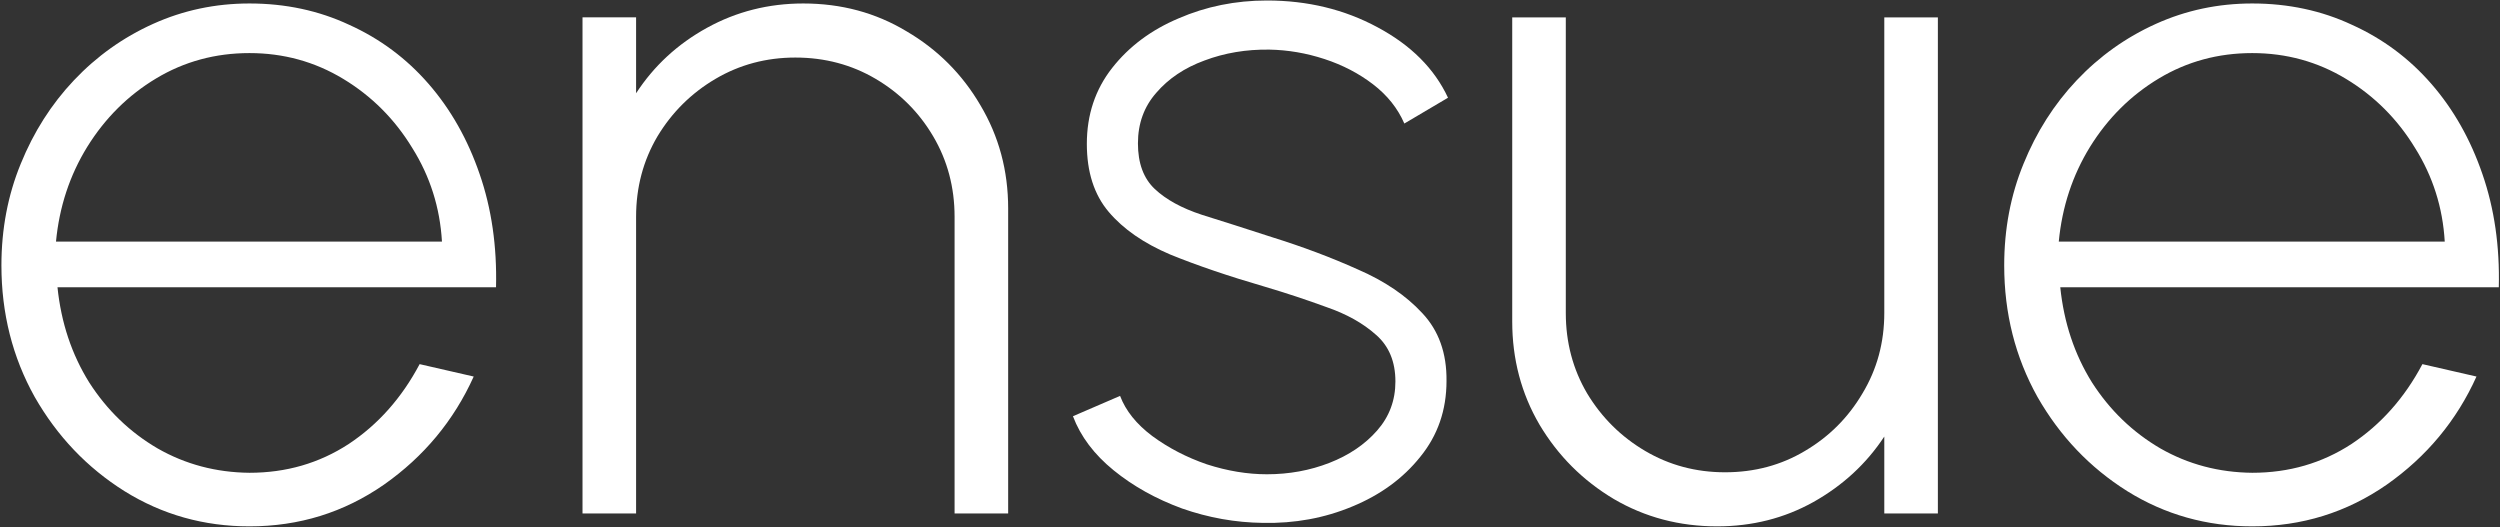
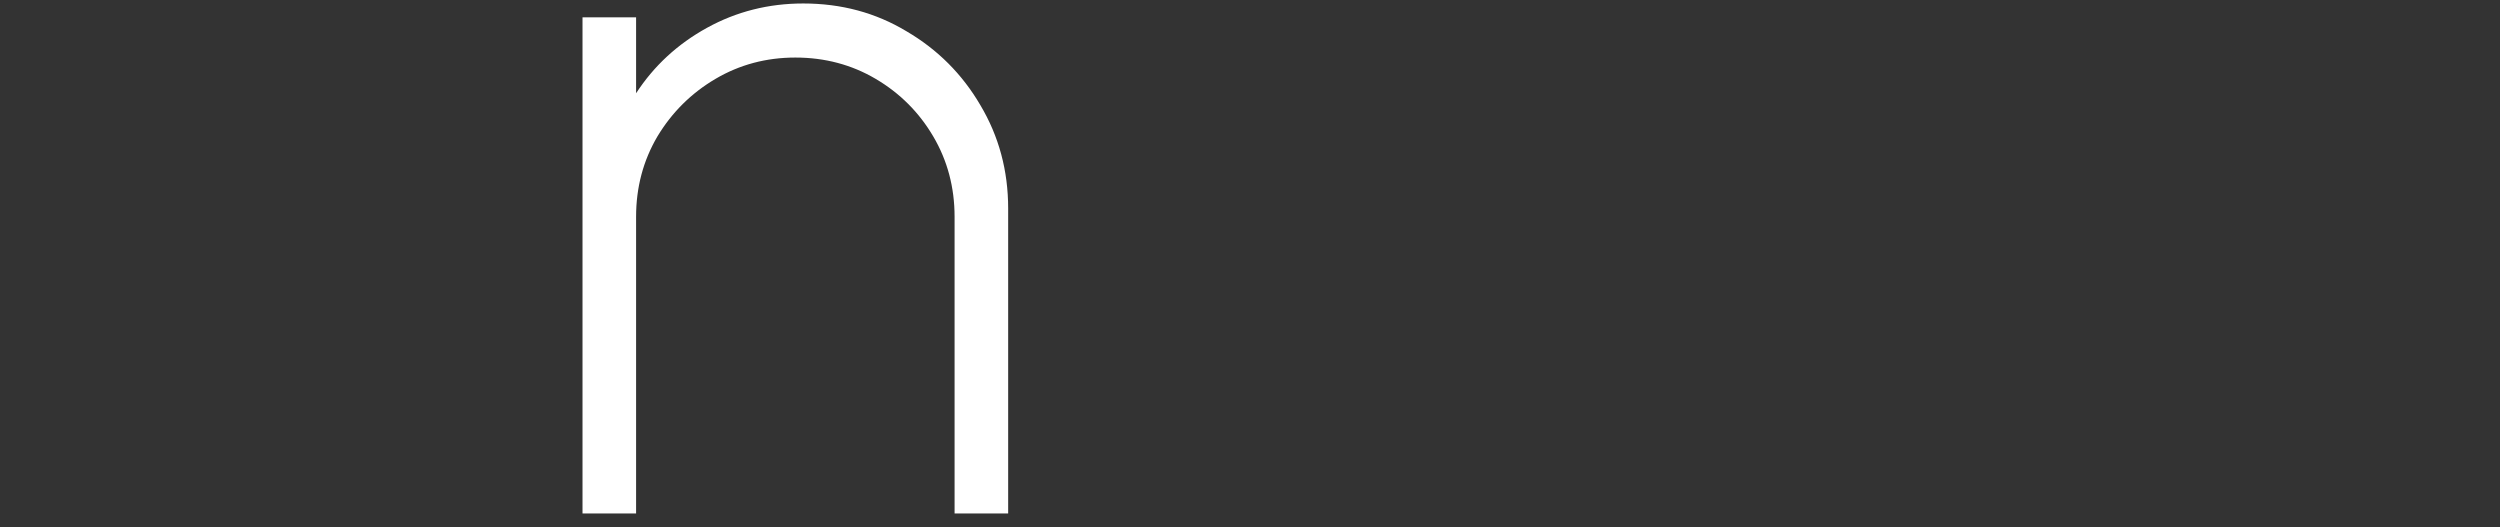
<svg xmlns="http://www.w3.org/2000/svg" width="1001" height="211" viewBox="0 0 1001 211" fill="none">
  <rect x="0" y="0" width="1001" height="211" fill="#333333" stroke="none" />
-   <path d="M901.802 210.754C883.528 210.754 866.842 206.053 851.746 196.651C836.782 187.248 824.798 174.668 815.793 158.91C806.921 143.019 802.484 125.473 802.484 106.271C802.484 91.705 805.067 78.131 810.231 65.551C815.396 52.838 822.48 41.715 831.485 32.18C840.622 22.513 851.216 14.965 863.267 9.536C875.317 4.106 888.163 1.392 901.802 1.392C916.236 1.392 929.545 4.239 941.728 9.933C954.043 15.495 964.637 23.374 973.51 33.571C982.382 43.767 989.202 55.818 993.969 69.722C998.737 83.494 1000.92 98.591 1000.52 115.011H824.93C826.387 129.181 830.624 141.893 837.643 153.149C844.794 164.273 853.931 173.079 865.055 179.568C876.178 185.924 888.427 189.169 901.802 189.301C916.501 189.301 929.744 185.461 941.529 177.78C953.315 169.967 962.783 159.307 969.934 145.8L991.586 150.766C983.64 168.378 971.656 182.812 955.633 194.068C939.609 205.192 921.666 210.754 901.802 210.754ZM824.334 96.737H978.873C978.078 83.097 974.106 70.583 966.955 59.195C959.936 47.674 950.733 38.47 939.344 31.584C927.956 24.698 915.442 21.255 901.802 21.255C888.163 21.255 875.715 24.632 864.459 31.386C853.203 38.139 843.999 47.276 836.848 58.797C829.83 70.186 825.659 82.832 824.334 96.737Z" fill="white" />
-   <path d="M605.494 128.717V6.954H626.947V125.341C626.947 137.126 629.794 147.853 635.488 157.52C641.315 167.186 649.062 174.867 658.728 180.561C668.395 186.255 679.056 189.103 690.709 189.103C702.495 189.103 713.155 186.255 722.689 180.561C732.356 174.867 740.037 167.186 745.731 157.52C751.558 147.853 754.471 137.126 754.471 125.341V6.954H775.924V205.589H754.471V174.801C747.32 185.66 737.852 194.4 726.066 201.021C714.413 207.51 701.568 210.754 687.531 210.754C672.434 210.754 658.662 207.112 646.214 199.829C633.767 192.413 623.835 182.481 616.419 170.034C609.136 157.586 605.494 143.814 605.494 128.717Z" fill="white" />
-   <path d="M505.686 209.364C494.695 209.231 483.902 207.311 473.308 203.603C462.847 199.763 453.71 194.665 445.897 188.308C438.084 181.952 432.654 174.735 429.608 166.657L448.479 158.513C450.73 164.472 455.034 169.835 461.39 174.602C467.879 179.37 475.162 183.144 483.24 185.925C491.45 188.573 499.462 189.897 507.275 189.897C516.147 189.897 524.49 188.374 532.303 185.329C540.116 182.283 546.472 177.979 551.372 172.417C556.272 166.856 558.722 160.301 558.722 152.752C558.722 144.807 556.139 138.583 550.975 134.081C545.81 129.446 539.189 125.738 531.111 122.957C523.166 120.044 514.956 117.329 506.48 114.813C491.914 110.575 479.267 106.272 468.541 101.902C457.947 97.399 449.737 91.705 443.91 84.819C438.084 77.933 435.17 68.862 435.17 57.606C435.17 45.953 438.547 35.822 445.301 27.215C452.054 18.607 460.927 11.986 471.918 7.351C482.909 2.584 494.695 0.2 507.275 0.2C523.563 0.2 538.328 3.776 551.571 10.927C564.946 18.077 574.348 27.48 579.777 39.133L562.297 49.462C559.649 43.37 555.477 38.14 549.783 33.77C544.089 29.4 537.6 26.023 530.317 23.639C523.033 21.256 515.684 19.998 508.268 19.865C498.998 19.733 490.325 21.189 482.247 24.235C474.301 27.148 467.879 31.452 462.979 37.146C458.08 42.708 455.63 49.462 455.63 57.407C455.63 65.353 457.881 71.444 462.383 75.682C466.886 79.919 473.176 83.362 481.254 86.011C489.332 88.527 498.667 91.506 509.261 94.949C521.577 98.79 533.031 103.094 543.625 107.861C554.352 112.496 562.959 118.322 569.448 125.341C576.069 132.359 579.314 141.43 579.181 152.554C579.181 164.207 575.672 174.338 568.653 182.945C561.767 191.553 552.696 198.174 541.44 202.809C530.317 207.444 518.399 209.628 505.686 209.364Z" fill="white" />
  <path d="M403.668 83.428V205.589H382.215V86.805C382.215 75.019 379.368 64.293 373.674 54.626C367.98 44.959 360.299 37.279 350.632 31.584C340.965 25.89 330.239 23.043 318.453 23.043C306.8 23.043 296.14 25.89 286.473 31.584C276.806 37.279 269.059 44.959 263.232 54.626C257.538 64.293 254.691 75.019 254.691 86.805V205.589H233.238V6.953H254.691V37.345C261.842 26.354 271.31 17.613 283.096 11.125C294.882 4.636 307.727 1.392 321.631 1.392C336.86 1.392 350.632 5.099 362.947 12.515C375.395 19.799 385.261 29.664 392.544 42.112C399.96 54.56 403.668 68.332 403.668 83.428Z" fill="white" />
-   <path d="M99.888 210.754C81.614 210.754 64.928 206.053 49.832 196.651C34.868 187.248 22.884 174.668 13.879 158.91C5.007 143.019 0.57 125.473 0.57 106.271C0.57 91.705 3.153 78.131 8.317 65.551C13.482 52.838 20.566 41.715 29.571 32.18C38.708 22.513 49.302 14.965 61.353 9.536C73.403 4.106 86.249 1.392 99.888 1.392C114.322 1.392 127.631 4.239 139.814 9.933C152.129 15.495 162.723 23.374 171.596 33.571C180.468 43.767 187.288 55.818 192.055 69.722C196.822 83.494 199.007 98.591 198.61 115.011H23.016C24.473 129.181 28.71 141.893 35.729 153.149C42.88 164.273 52.017 173.079 63.141 179.568C74.264 185.924 86.513 189.169 99.888 189.301C114.587 189.301 127.83 185.461 139.615 177.78C151.401 169.967 160.869 159.307 168.02 145.8L189.672 150.766C181.726 168.378 169.742 182.812 153.719 194.068C137.695 205.192 119.752 210.754 99.888 210.754ZM22.42 96.737H176.959C176.164 83.097 172.192 70.583 165.041 59.195C158.022 47.674 148.819 38.47 137.43 31.584C126.042 24.698 113.528 21.255 99.888 21.255C86.249 21.255 73.801 24.632 62.545 31.386C51.289 38.139 42.085 47.276 34.934 58.797C27.916 70.186 23.744 82.832 22.42 96.737Z" fill="white" />
</svg>